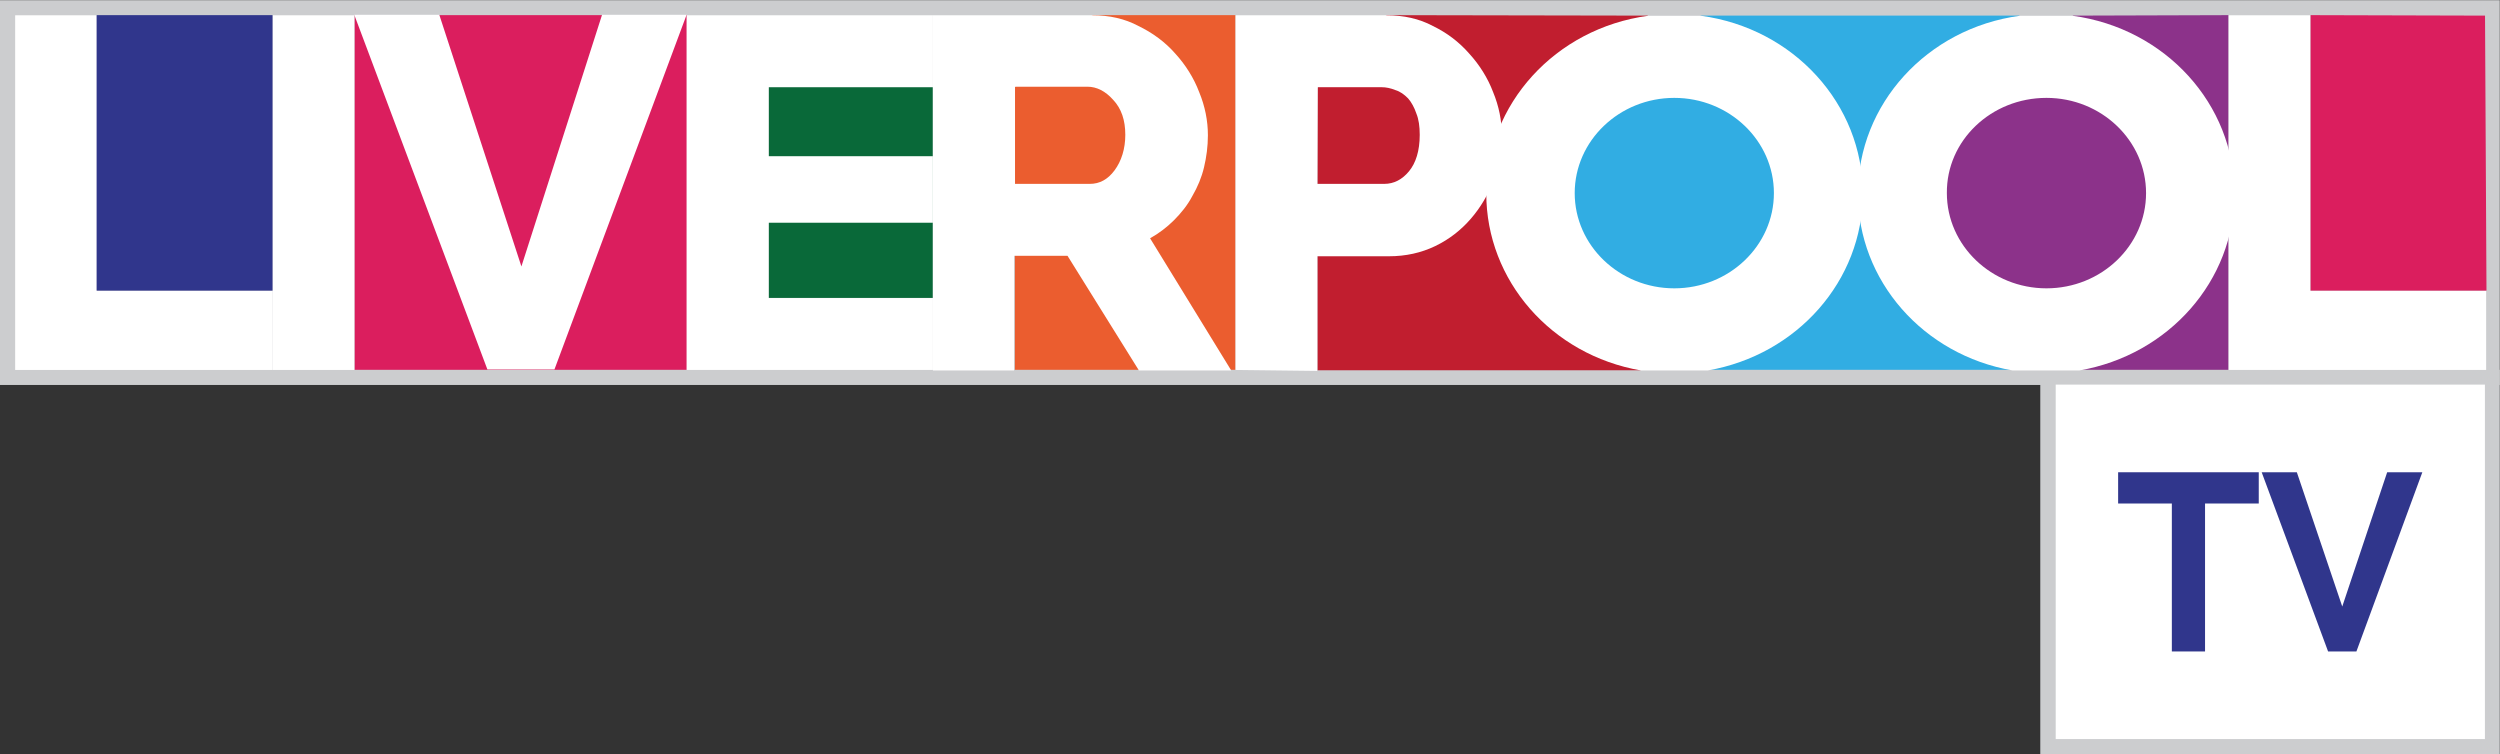
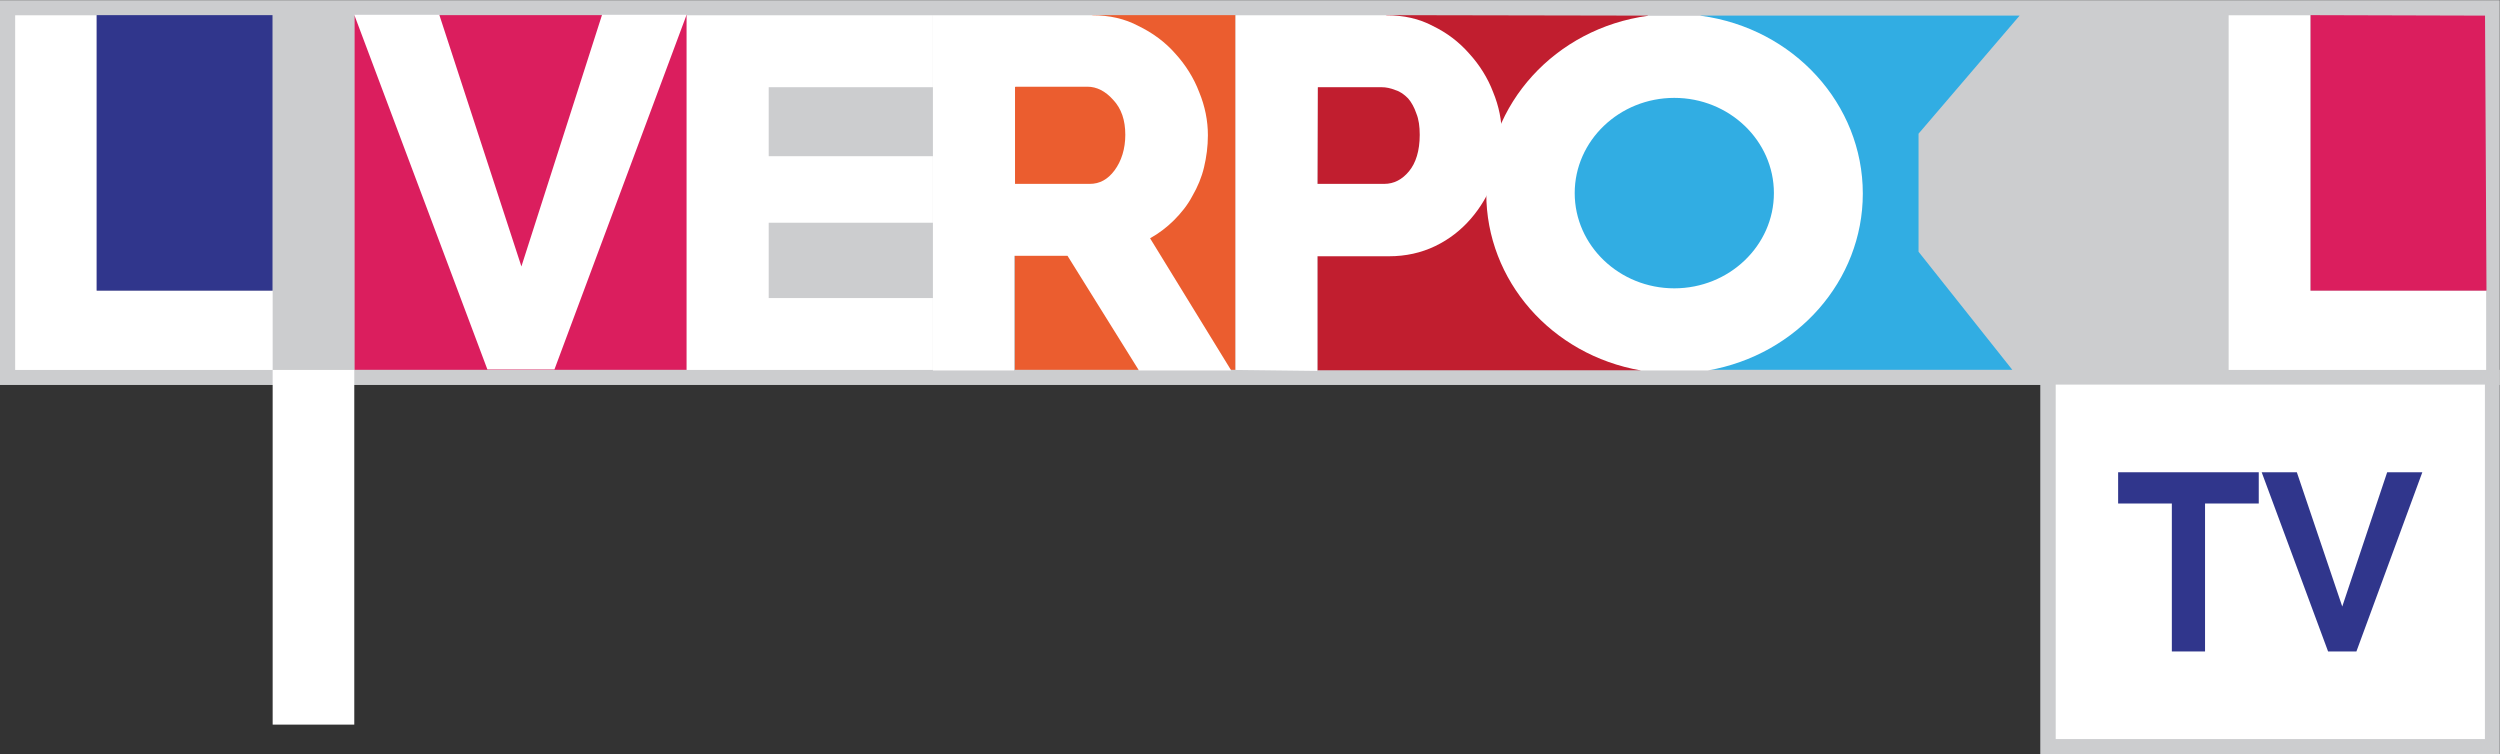
<svg xmlns="http://www.w3.org/2000/svg" version="1.1" id="svg86" x="0px" y="0px" viewBox="0 0 512 154.5" style="enable-background:new 0 0 512 154.5;" xml:space="preserve">
  <rect x="0" y="0" width="512" height="154.5" fill="#333333" stroke="none" />
  <style type="text/css">
	.st0{fill:#CCCDCF;}
	.st1{fill:#FFFFFF;}
	.st2{fill:#30368C;}
	.st3{fill:#8C328A;}
	.st4{fill:#DB1E5E;}
	.st5{fill:#096939;}
	.st6{fill:#EB5D2F;}
	.st7{fill:#C11E2F;}
	.st8{fill:#31ADE3;}
</style>
  <g>
    <g id="_x23_cccdcfff-9" transform="translate(-298.15 65.83)">
      <path id="path23-3" class="st0" d="M716.1,9.9l94,0l0,78.8l-94.1,0V9.9" />
    </g>
    <g id="_x23_cccdcfff" transform="translate(-298.15 -75.46)">
      <path id="path23" class="st0" d="M298.1,75.5l512,0l0,78.8l-512,0L298.1,75.5" />
    </g>
    <g id="g871" transform="translate(-393.09 141.46)">
      <path id="path20" class="st1" d="M814.1-62.7H902V9.9h-87.9V-62.7" />
      <g id="g4702" transform="translate(-75.617 -75.642)">
        <path id="path34" class="st2" d="M902.5,30.9h28.8v6.4h-11v30.3h-6.8V37.3h-11V30.9z" />
        <path id="path36" class="st2" d="M931.9,30.9h7.2l9.3,27.5l9.2-27.5h7.2l-13.5,36.7h-5.8L931.9,30.9z" />
      </g>
    </g>
    <g id="g853" transform="matrix(.995 0 0 .995 .588 .315)">
-       <path id="path51" class="st3" d="M426.1,2.9l32-0.1v73l-30.7,0l-33.1-24.3V27.2L426.1,2.9z" />
      <path id="path21" class="st4" d="M72.4,2.8l68.4,0v73H72.4V2.8z" />
-       <path id="path58" class="st5" d="M157.6,17.6h33.8V61h-33.8L157.6,17.6z" />
      <path id="path30" class="st6" d="M224.3,2.8l29.4,0v73l-45.4,0l0-58.2L224.3,2.8z" />
      <path id="path37" class="st7" d="M284.8,2.8l53.8,0.1l-24.9,37l23.4,36l-66.5,0l0-58.2L284.8,2.8z" />
      <path id="path44" class="st8" d="M349.5,2.9h65.6l-20.8,24.3v24.3l19.3,24.3h-62.7l-31.5-24.3V27.2L349.5,2.9z" />
      <g id="g1089" transform="translate(-75.07 -75.37)">
        <path id="path951-0" class="st1" d="M77.6,151.2v-73h16.8v56.7h36.2v16.3L77.6,151.2z" />
-         <path id="path963" class="st1" d="M130.6,151.2v-73h16.8v73H130.6z" />
+         <path id="path963" class="st1" d="M130.6,151.2h16.8v73H130.6z" />
        <path id="path965" class="st1" d="M164.9,78.1l16.9,51.8l16.6-51.8h17.4l-27.2,73h-13.8l-27.4-73L164.9,78.1z" />
        <path id="path969" class="st1" d="M266.5,151.2v-73h32.9c3.4,0,6.6,0.7,9.4,2.2c2.9,1.4,5.5,3.3,7.6,5.7c2.1,2.3,3.8,5,4.9,7.9     c1.2,2.9,1.8,5.9,1.8,8.9c0,2.3-0.3,4.5-0.8,6.6c-0.5,2.1-1.3,4-2.4,5.9c-1,1.9-2.3,3.5-3.8,5c-1.4,1.4-3.1,2.7-4.9,3.7     l16.7,27.2h-19l-14.7-23.6h-11l0,23.6H266.5z M283.4,112.9h15.4c2,0,3.7-0.9,5.1-2.8c1.4-1.9,2.2-4.4,2.2-7.3     c0-3-0.8-5.4-2.5-7.2c-1.6-1.8-3.4-2.7-5.3-2.7h-14.9L283.4,112.9z" />
        <path id="path971" class="st1" d="M328.8,151.2v-73h31.1c3.5,0,6.7,0.7,9.5,2.2c2.9,1.4,5.4,3.3,7.5,5.7c2.1,2.3,3.8,5,4.9,7.9     c1.2,2.9,1.8,5.9,1.8,8.9c0,3.2-0.6,6.3-1.7,9.3c-1.1,2.9-2.7,5.6-4.7,7.9c-2,2.3-4.4,4.2-7.3,5.6c-2.9,1.4-6.1,2.1-9.5,2.1     h-14.8v23.6L328.8,151.2z M345.6,112.9h13.8c2,0,3.7-0.9,5.1-2.6s2.2-4.2,2.2-7.5c0-1.7-0.2-3.2-0.7-4.4c-0.4-1.2-1-2.3-1.7-3.1     c-0.8-0.8-1.6-1.4-2.6-1.7c-1-0.4-1.9-0.6-2.9-0.6l-13.1,0L345.6,112.9z" />
        <path id="path951-6" class="st1" d="M533.2,151.2v-73H550v56.7h36.2v16.3L533.2,151.2z" />
        <path id="path1017-9" class="st1" d="M413.7,78.3c-19.1,2.6-33.3,18.2-33.3,36.6c0,17.9,13.4,33.2,31.8,36.4H426     c18.4-3.2,31.9-18.5,31.9-36.4c0-18.4-14.2-34-33.3-36.6L413.7,78.3z M419.1,95.2c11.3,0,20.5,8.8,20.5,19.6     c0,10.8-9.2,19.6-20.5,19.6c-11.3,0-20.5-8.8-20.5-19.6C398.6,104,407.8,95.2,419.1,95.2z" />
        <path id="path955-6" class="st1" d="M266.5,136.4v14.8h-50.7v-73h50.7V93h-33.8v14.2h33.8v13.7h-33.8v15.5L266.5,136.4z" />
-         <path id="path1017-9-9" class="st1" d="M490.2,78.3c-19.1,2.6-33.3,18.2-33.3,36.6c0,17.9,13.4,33.2,31.8,36.4l13.8,0     c18.4-3.2,31.9-18.5,31.9-36.4c0-18.4-14.2-34-33.3-36.6L490.2,78.3z M495.7,95.2c11.3,0,20.5,8.8,20.5,19.6     c0,10.8-9.2,19.6-20.5,19.6c-11.3,0-20.5-8.8-20.5-19.6C475.1,104,484.3,95.2,495.7,95.2z" />
      </g>
      <path id="path14" class="st2" d="M19.3,2.8l36.2,0v56.7H19.3V2.8z" />
      <path id="path25" class="st4" d="M475,2.8l35.9,0.1l0.3,56.6H475L475,2.8z" />
    </g>
  </g>
</svg>